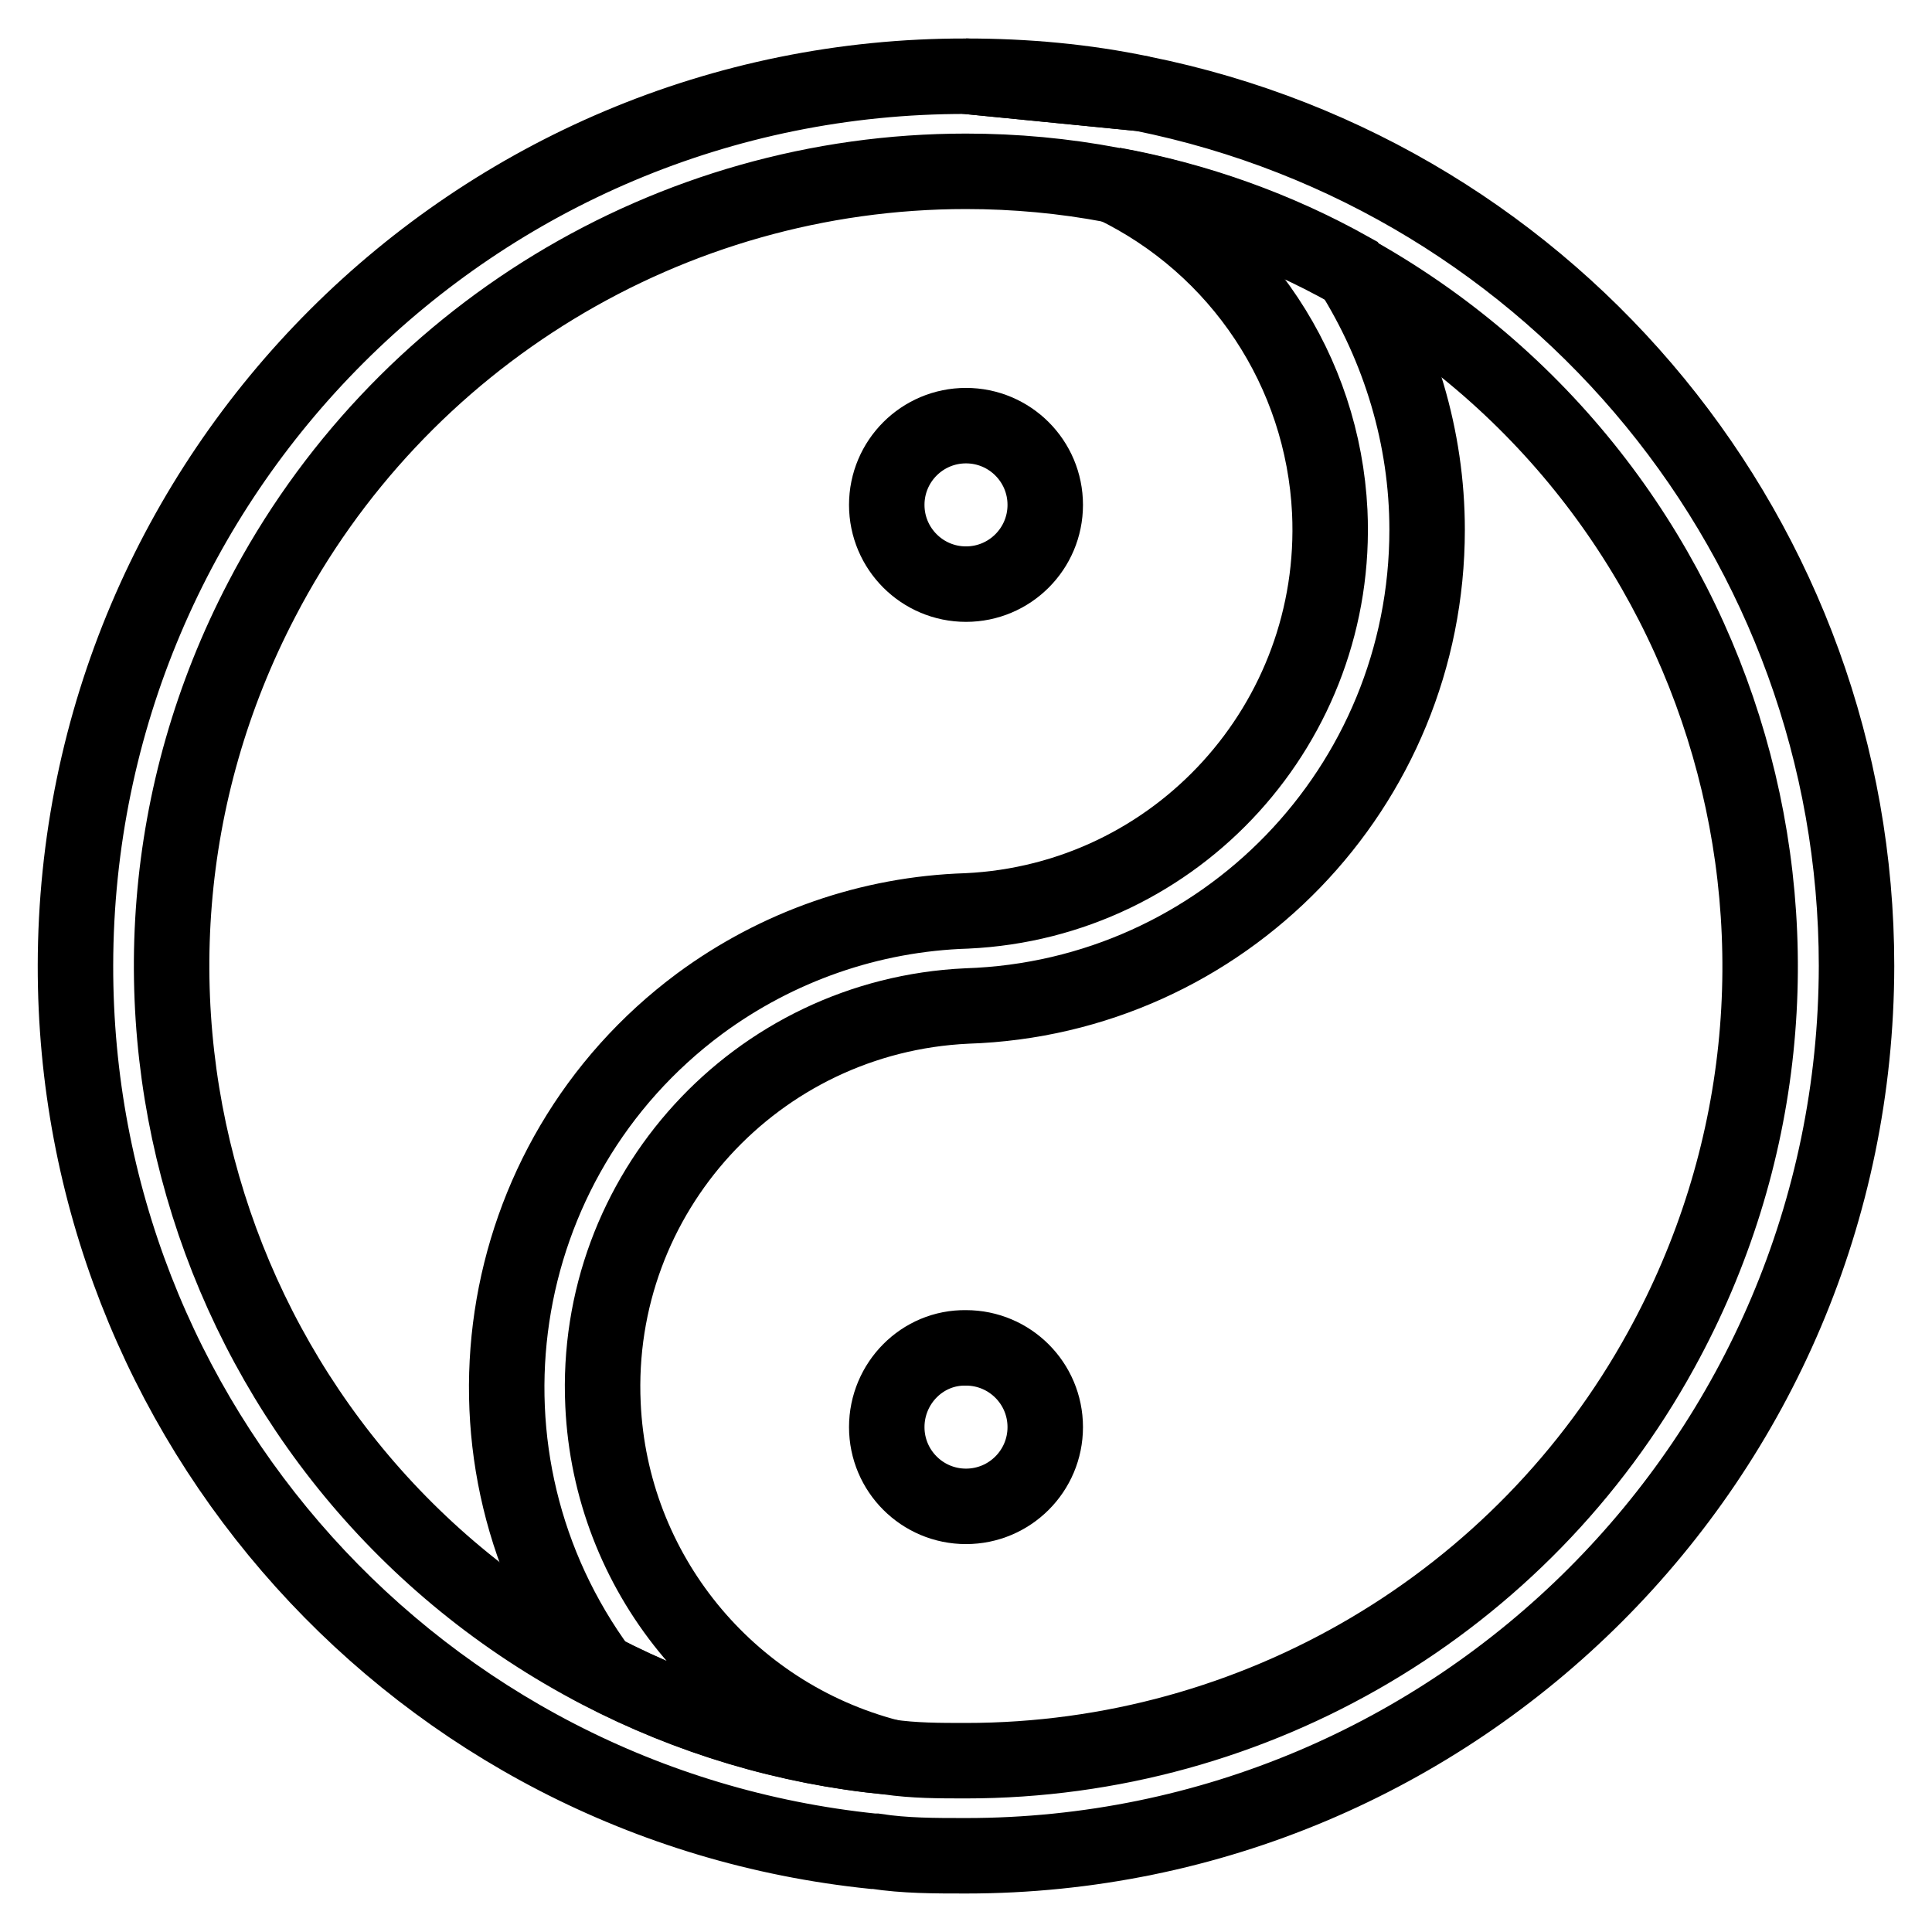
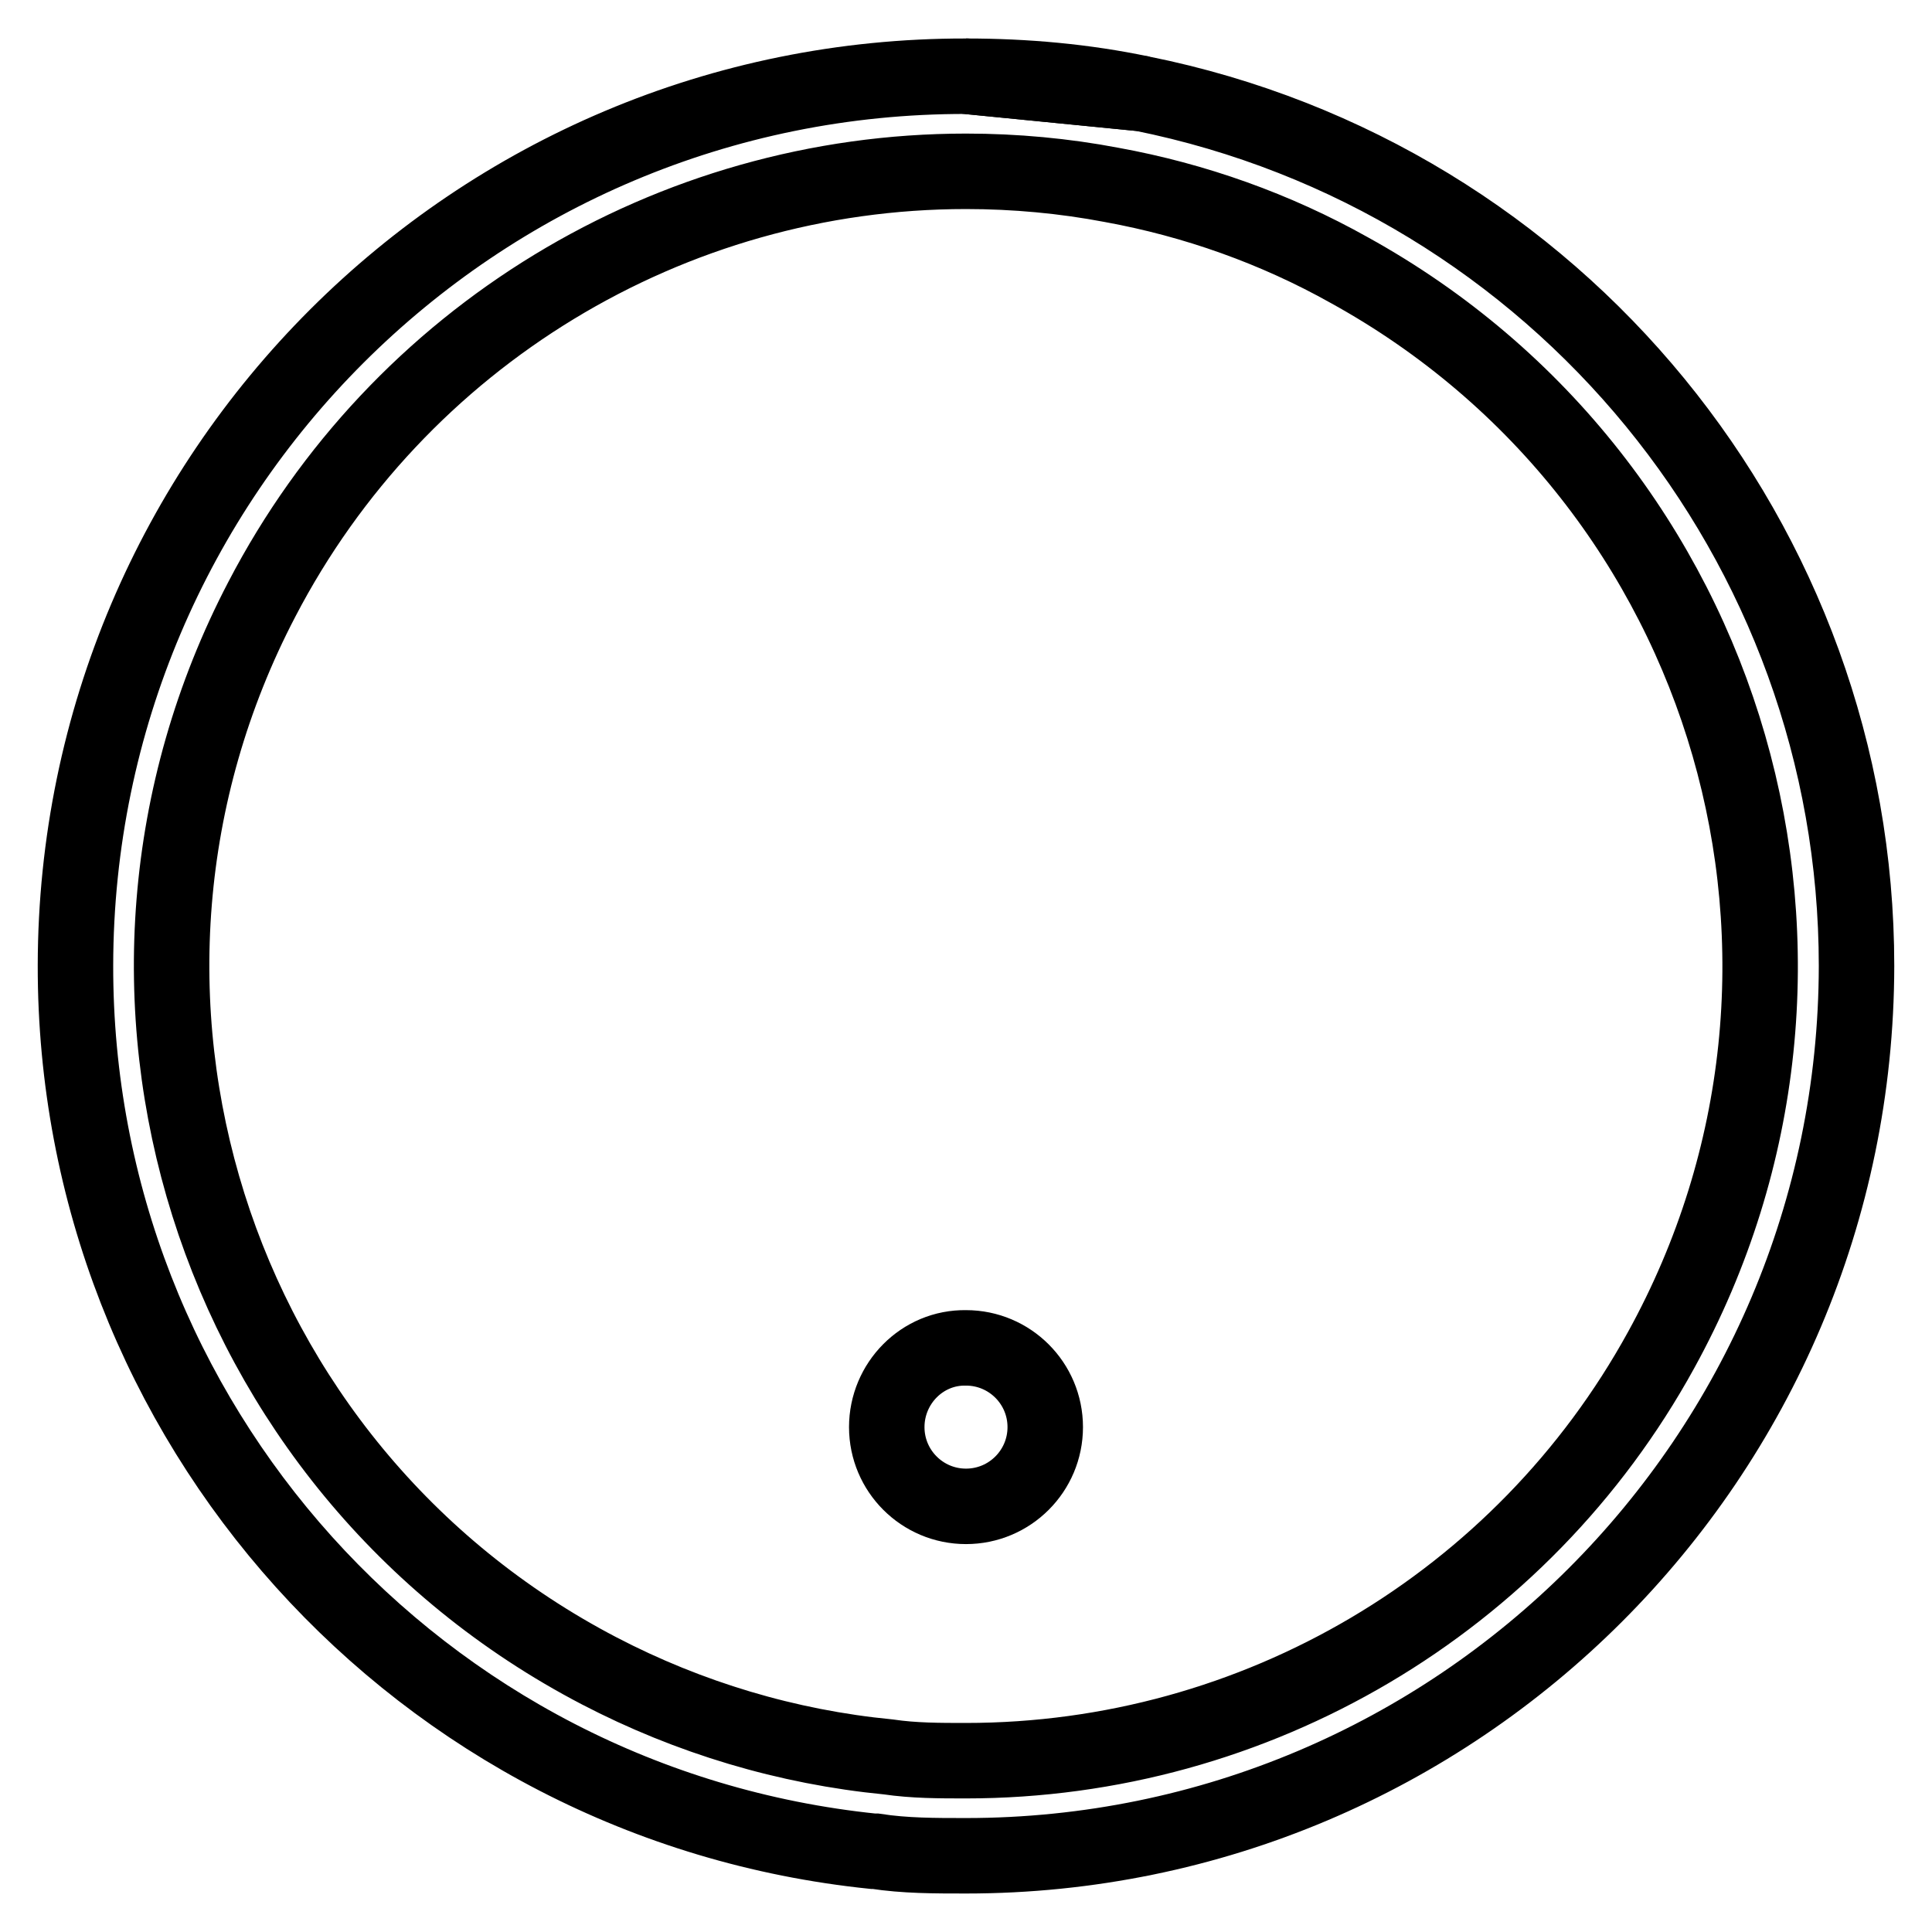
<svg xmlns="http://www.w3.org/2000/svg" version="1.1" x="0px" y="0px" viewBox="0 0 256 256" enable-background="new 0 0 256 256" xml:space="preserve">
  <g>
    <path stroke-width="10" fill-opacity="0" stroke="#000000" d="M128,10.1l23.3,2.3C143.7,10.8,135.9,10.1,128,10.1z" />
    <path stroke-width="10" fill-opacity="0" stroke="#000000" d="M151.3,12.4L128,10.1C62.9,10,10.1,62.8,10,127.9c-0.1,60.5,45.6,111.2,105.7,117.4h0.3 c3.9,0.6,7.8,0.6,12,0.6c65.1,0,117.9-52.8,118-117.9C246,71.9,206.4,23.5,151.3,12.4z M128,233.3c-3.5,0-6.9,0-10.3-0.5 c-13.4-1.3-26.4-5.2-38.3-11.4c-51.6-26.9-71.6-90.5-44.7-142C52.8,44.6,88.8,22.7,128,22.7c6.5,0,13,0.6,19.3,1.8 c11,2,21.7,5.8,31.5,11.3c50.9,28.1,69.4,92.1,41.3,143.1C201.7,212.4,166.4,233.3,128,233.3z" />
-     <path stroke-width="10" fill-opacity="0" stroke="#000000" d="M189.1,70.2c0,34.1-27,62-61,63.1c-27.9,1.3-49.5,24.9-48.2,52.8c1,22.2,16.4,41.1,37.9,46.7 c-13.4-1.3-26.4-5.2-38.3-11.4c-20.7-28.1-14.8-67.6,13.2-88.4c10.3-7.6,22.6-11.9,35.4-12.3c27.9-1.3,49.4-25,48.1-52.9 c-0.9-18.6-11.9-35.2-28.7-43.3c11,2,21.7,5.8,31.5,11.3C185.5,46.1,189.1,58,189.1,70.2L189.1,70.2z" />
-     <path stroke-width="10" fill-opacity="0" stroke="#000000" d="M117.5,66.9c0,5.8,4.7,10.5,10.5,10.5c5.8,0,10.5-4.7,10.5-10.5s-4.7-10.5-10.5-10.5 C122.2,56.4,117.5,61.1,117.5,66.9z" />
    <path stroke-width="10" fill-opacity="0" stroke="#000000" d="M117.5,189.1c0,5.8,4.7,10.5,10.5,10.5c5.8,0,10.5-4.7,10.5-10.5s-4.7-10.5-10.5-10.5 C122.2,178.5,117.5,183.3,117.5,189.1z" />
  </g>
</svg>